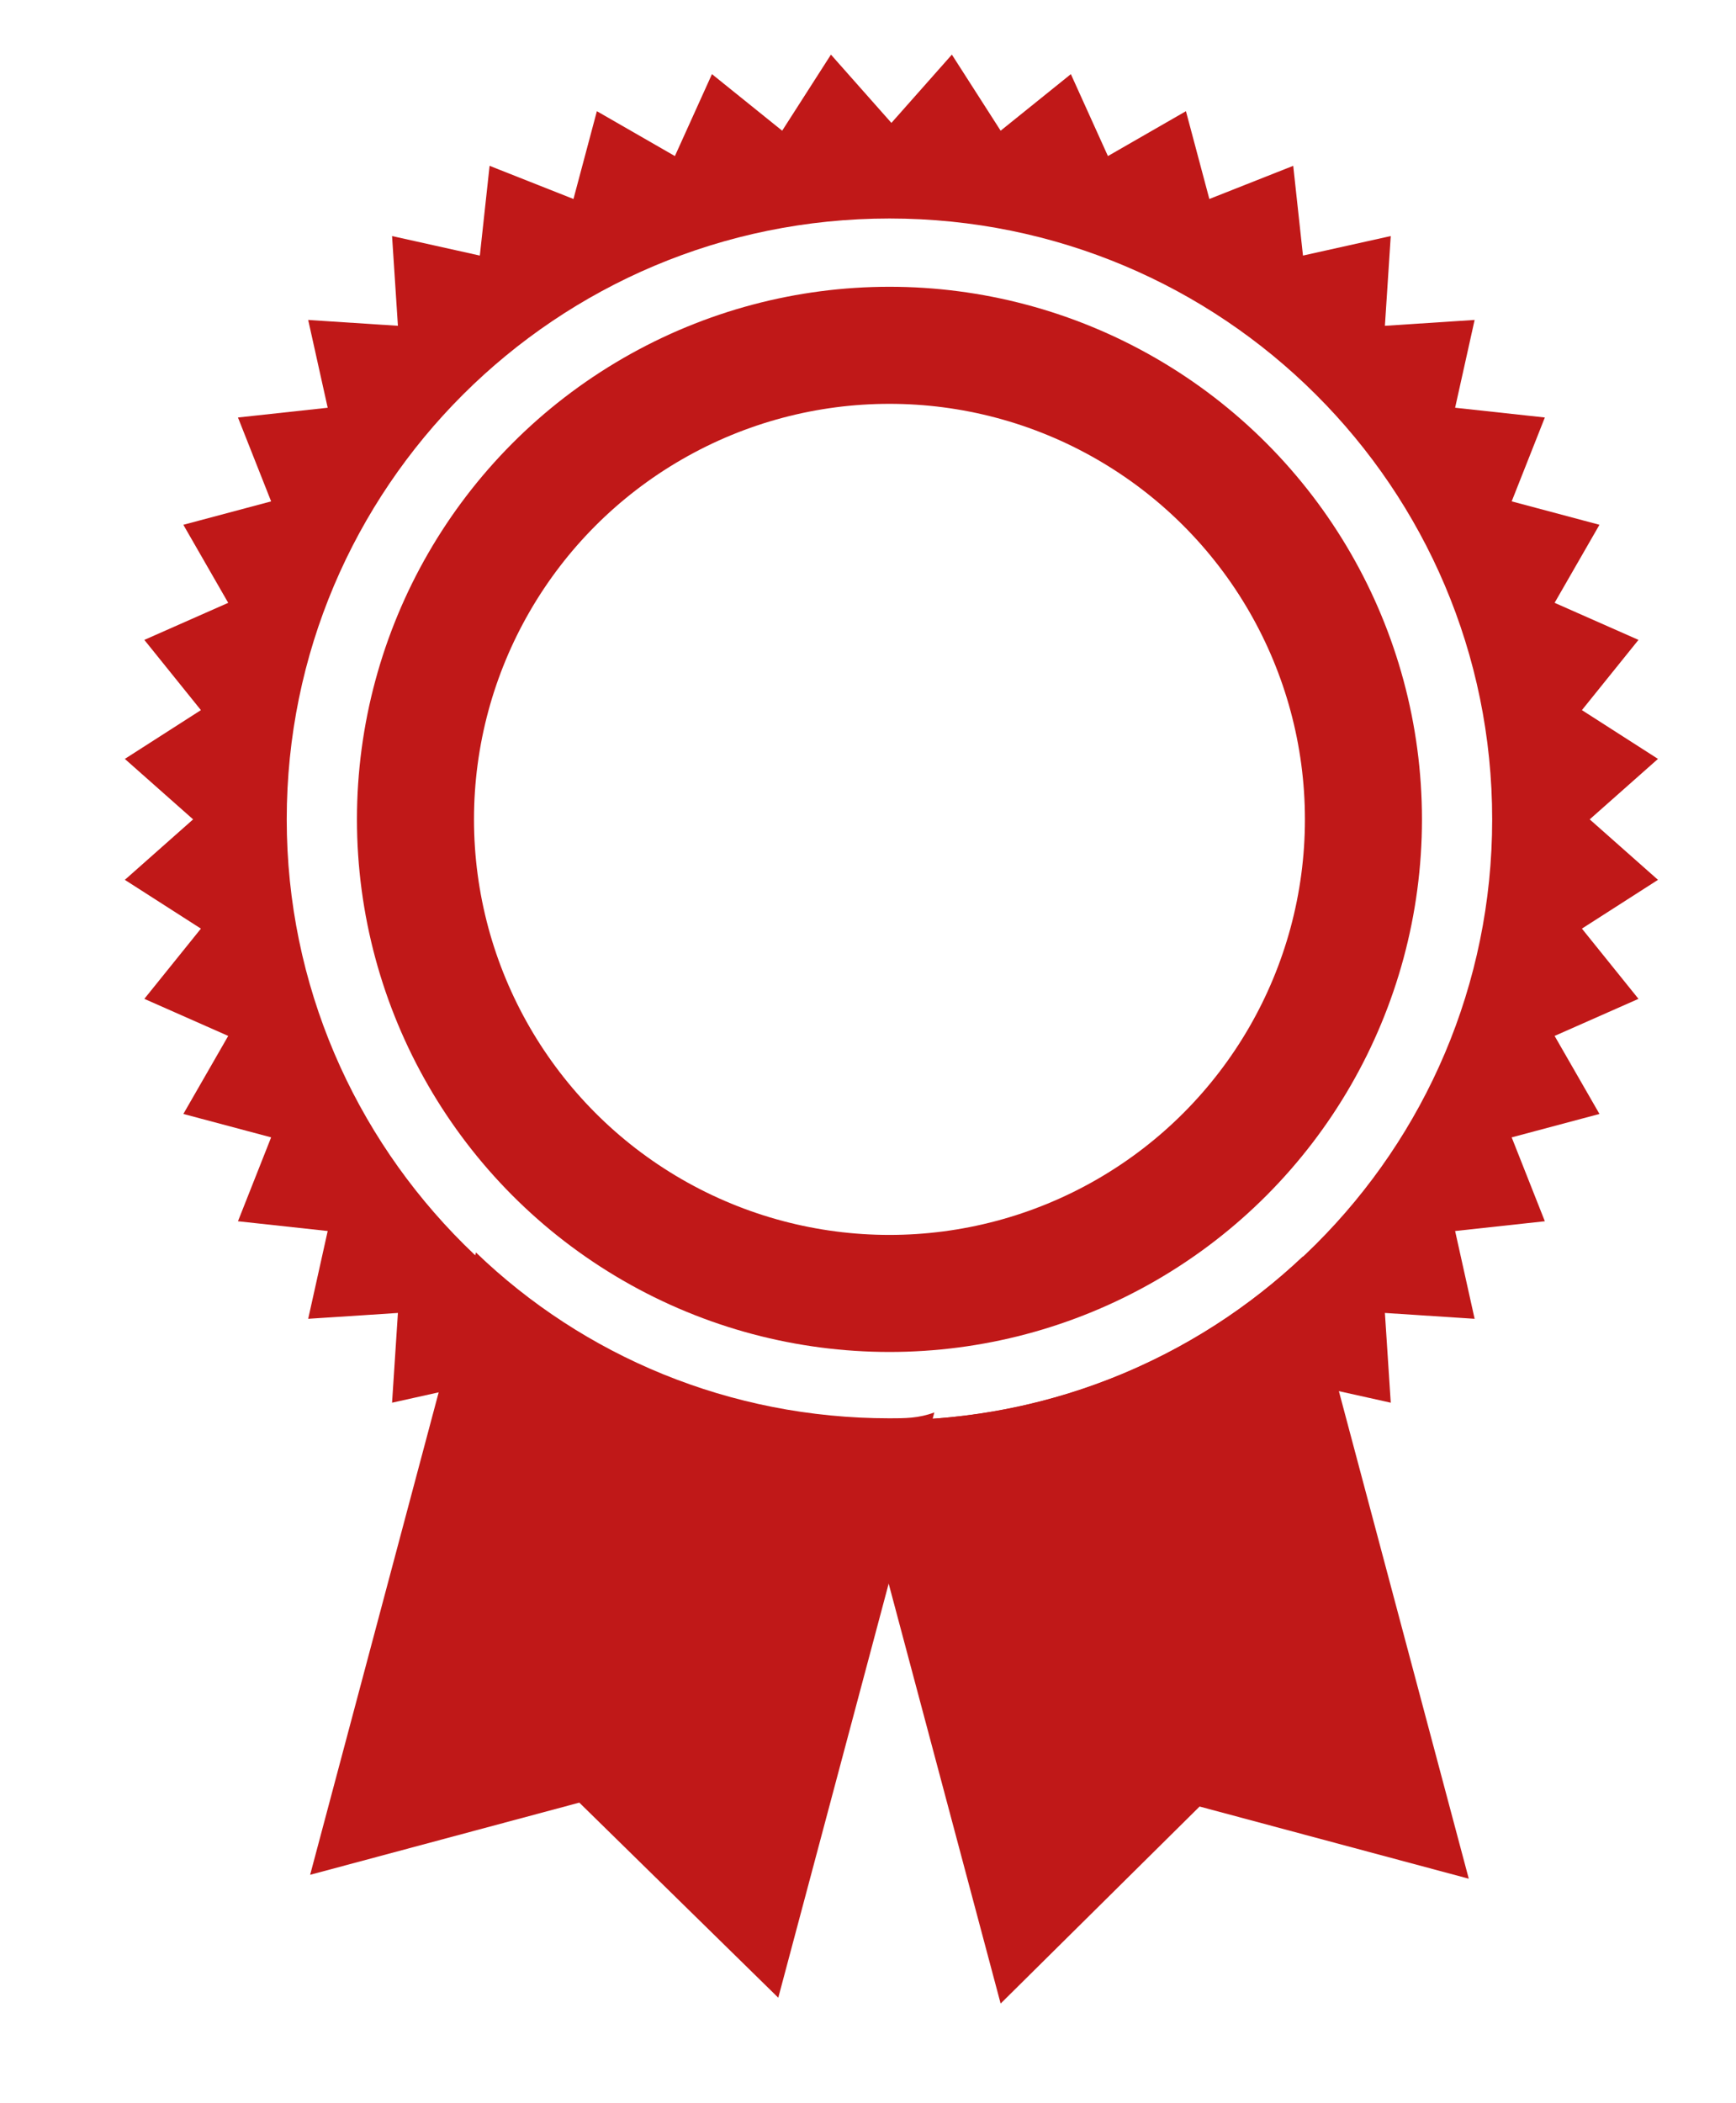
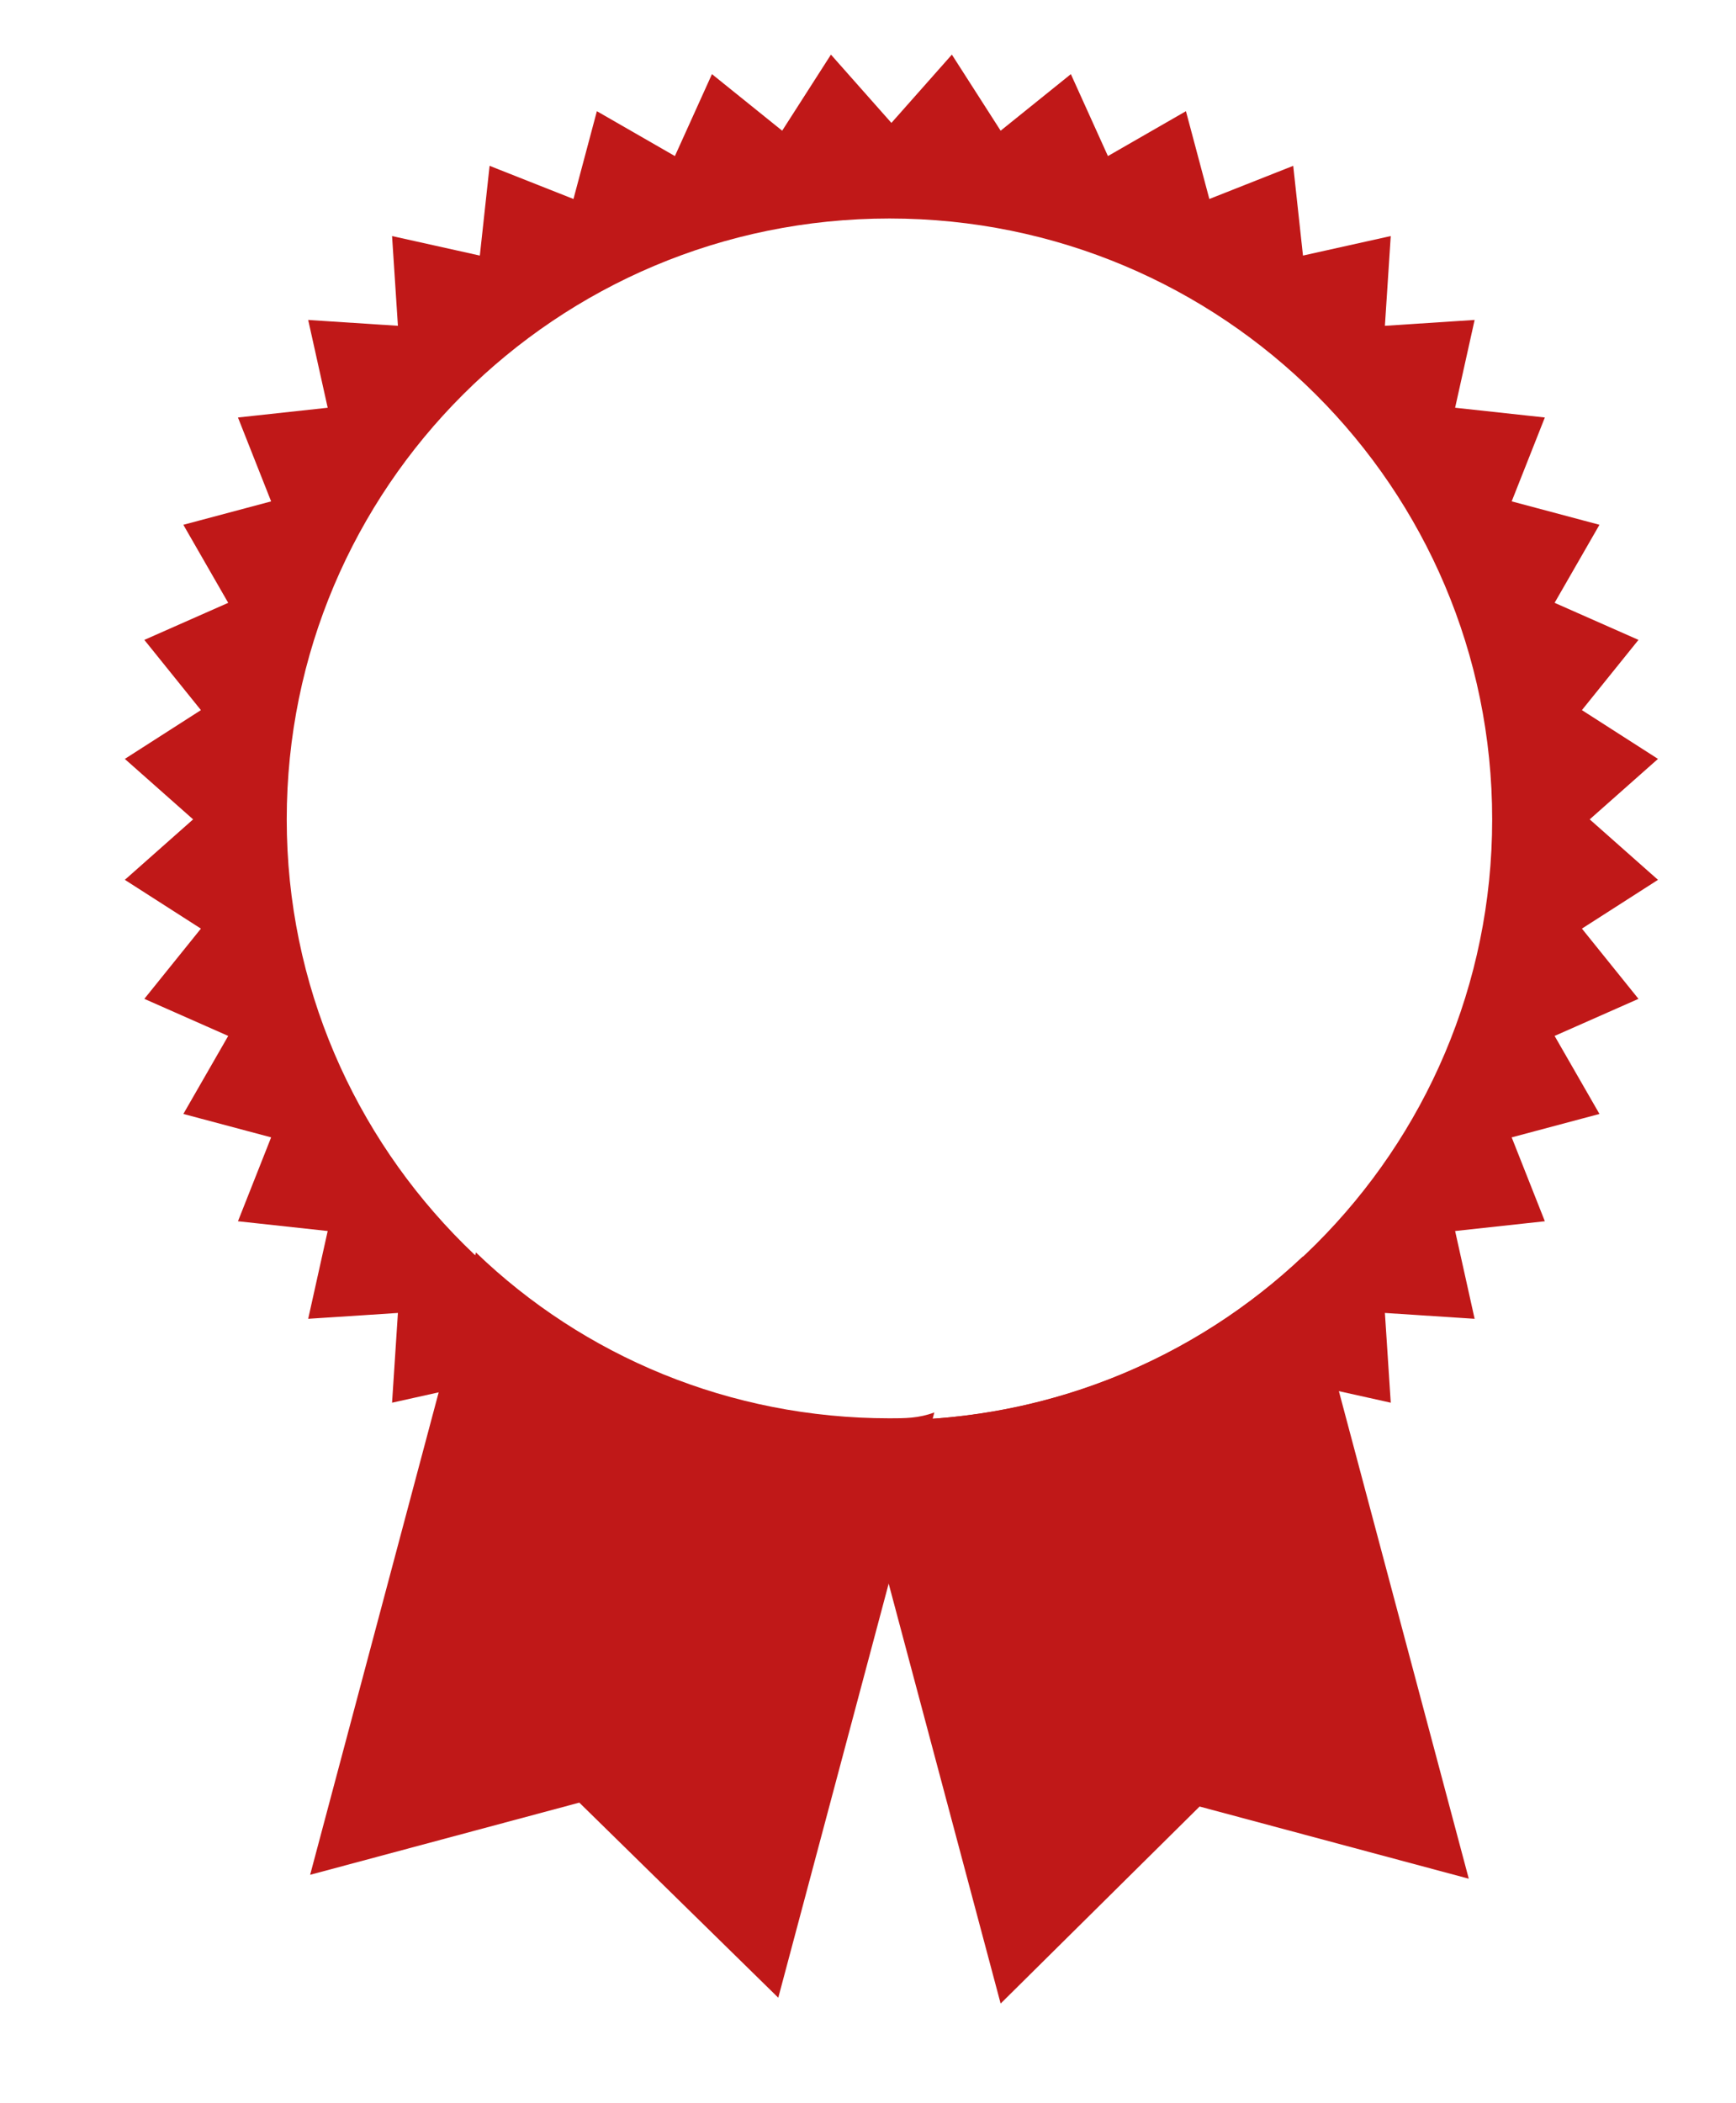
<svg xmlns="http://www.w3.org/2000/svg" version="1.1" id="Layer_1" x="0px" y="0px" viewBox="0 0 89 107.8" style="enable-background:new 0 0 89 107.8;" xml:space="preserve">
  <style type="text/css">
	.st0{fill:#C01818;}
	.st1{fill:none;stroke:#C01818;stroke-width:6;stroke-miterlimit:10;}
</style>
  <g>
    <g>
      <path class="st0" d="M81.5,42l3.5-3.1l-3.9-2.5l2.9-3.6l-4.3-1.9l2.3-4l-4.5-1.2l1.7-4.3l-4.6-0.5l1-4.5L71,16.7l0.3-4.6l-4.5,1    l-0.5-4.6L62,10.2l-1.2-4.5l-4,2.3l-1.9-4.2l-3.6,2.9l-2.5-3.9l-3.1,3.5l-3.1-3.5l-2.5,3.9l-3.6-2.9L34.6,8l-4-2.3l-1.2,4.5    l-4.3-1.7l-0.5,4.6l-4.5-1l0.3,4.6l-4.6-0.3l1,4.5l-4.6,0.5l1.7,4.3l-4.5,1.2l2.3,4l-4.3,1.9l2.9,3.6l-3.9,2.5L9.9,42l-3.5,3.1    l3.9,2.5l-2.9,3.6l4.3,1.9l-2.3,4l4.5,1.2l-1.7,4.3l4.6,0.5l-1,4.5l4.6-0.3l-0.3,4.6l4.5-1l0.5,4.6l4.3-1.7l1.2,4.5l4-2.3l1.9,4.2    l3.6-2.9l2.5,3.9l3.1-3.5l3.1,3.5l2.5-3.9l3.6,2.9l1.9-4.2l4,2.3l1.2-4.5l4.3,1.7l0.5-4.6l4.5,1L71,67.3l4.6,0.3l-1-4.5l4.6-0.5    l-1.7-4.3l4.5-1.2l-2.3-4l4.3-1.9l-2.9-3.6l3.9-2.5L81.5,42z M45.6,72.8c-17,0-30.9-13.8-30.9-30.8s13.8-30.8,30.9-30.8    S76.5,25,76.5,42S62.7,72.8,45.6,72.8z" />
      <path class="st0" d="M45.6,72.8c-0.8,0-1.5,0-2.3-0.1l8,30l10.2-10.1l13.8,3.7l-8.5-31.9C61.3,69.6,53.9,72.8,45.6,72.8z" />
-       <ellipse class="st1" cx="45.6" cy="42" rx="24.3" ry="24.3" />
    </g>
    <path class="st0" d="M45.6,72.7c-8.2,0-15.7-3.2-21.2-8.5l-8.5,31.9l13.8-3.7l10.2,10l8-30C47.1,72.7,46.4,72.7,45.6,72.7z" />
  </g>
</svg>